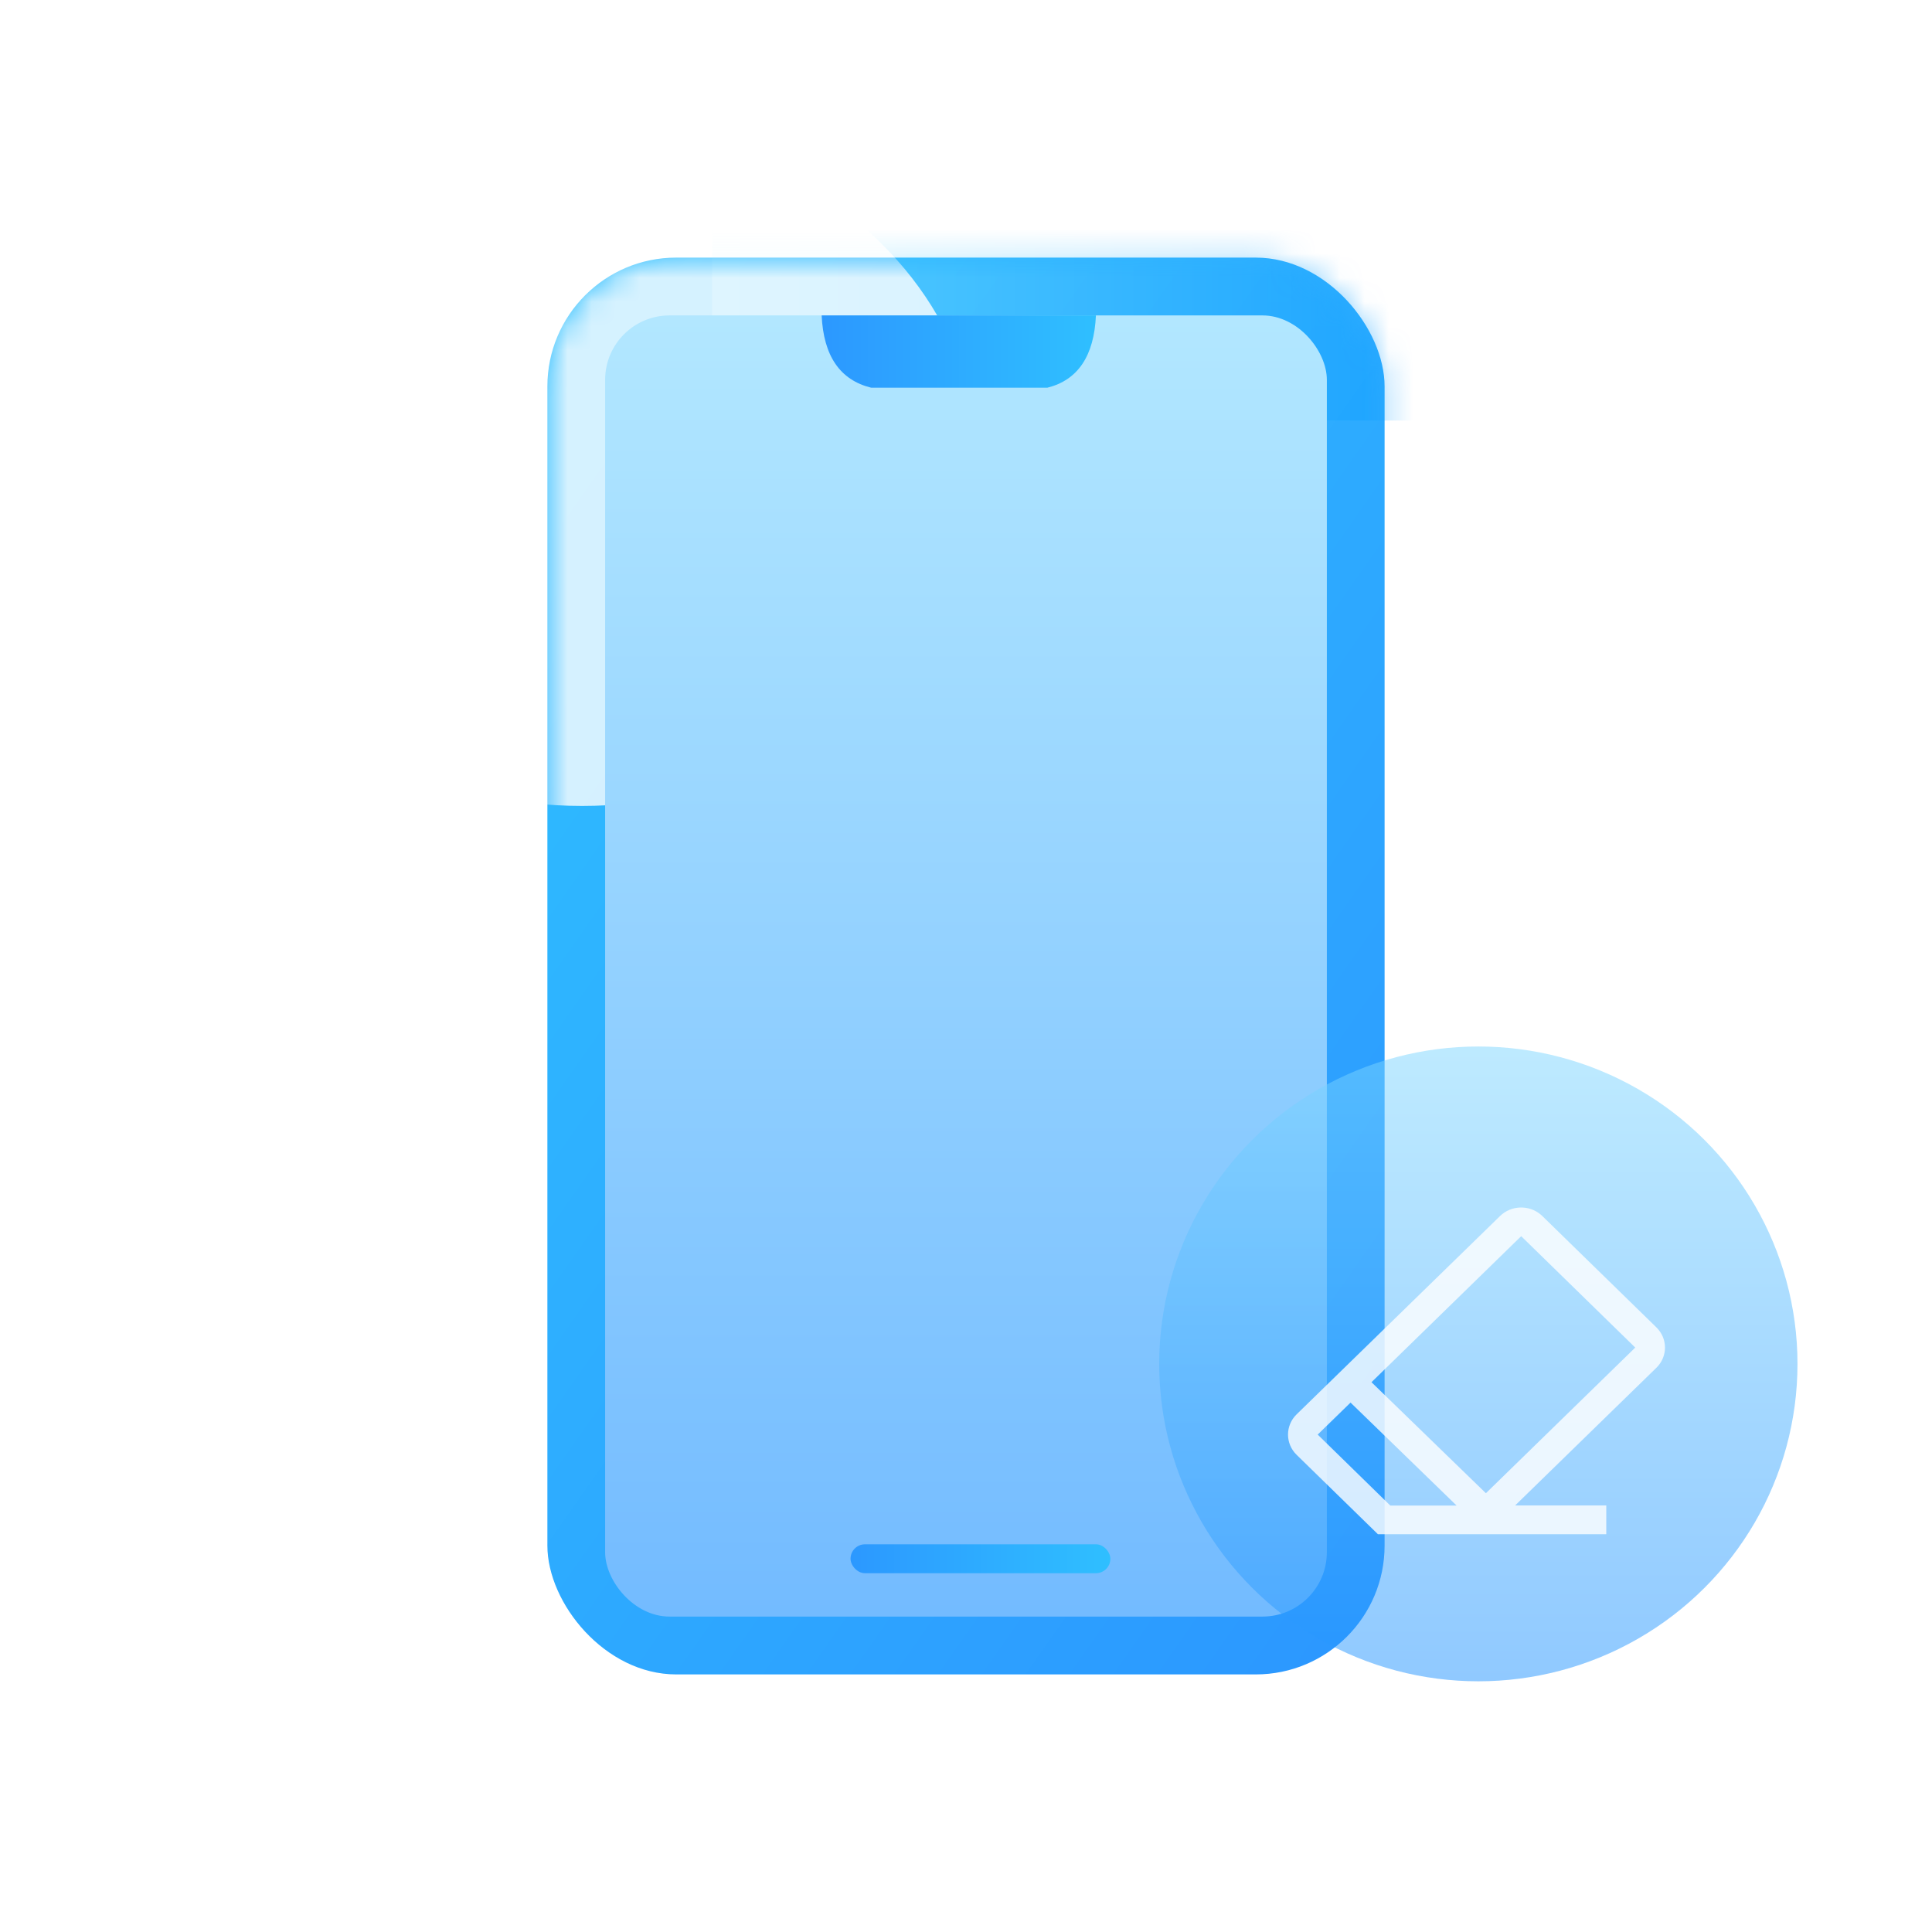
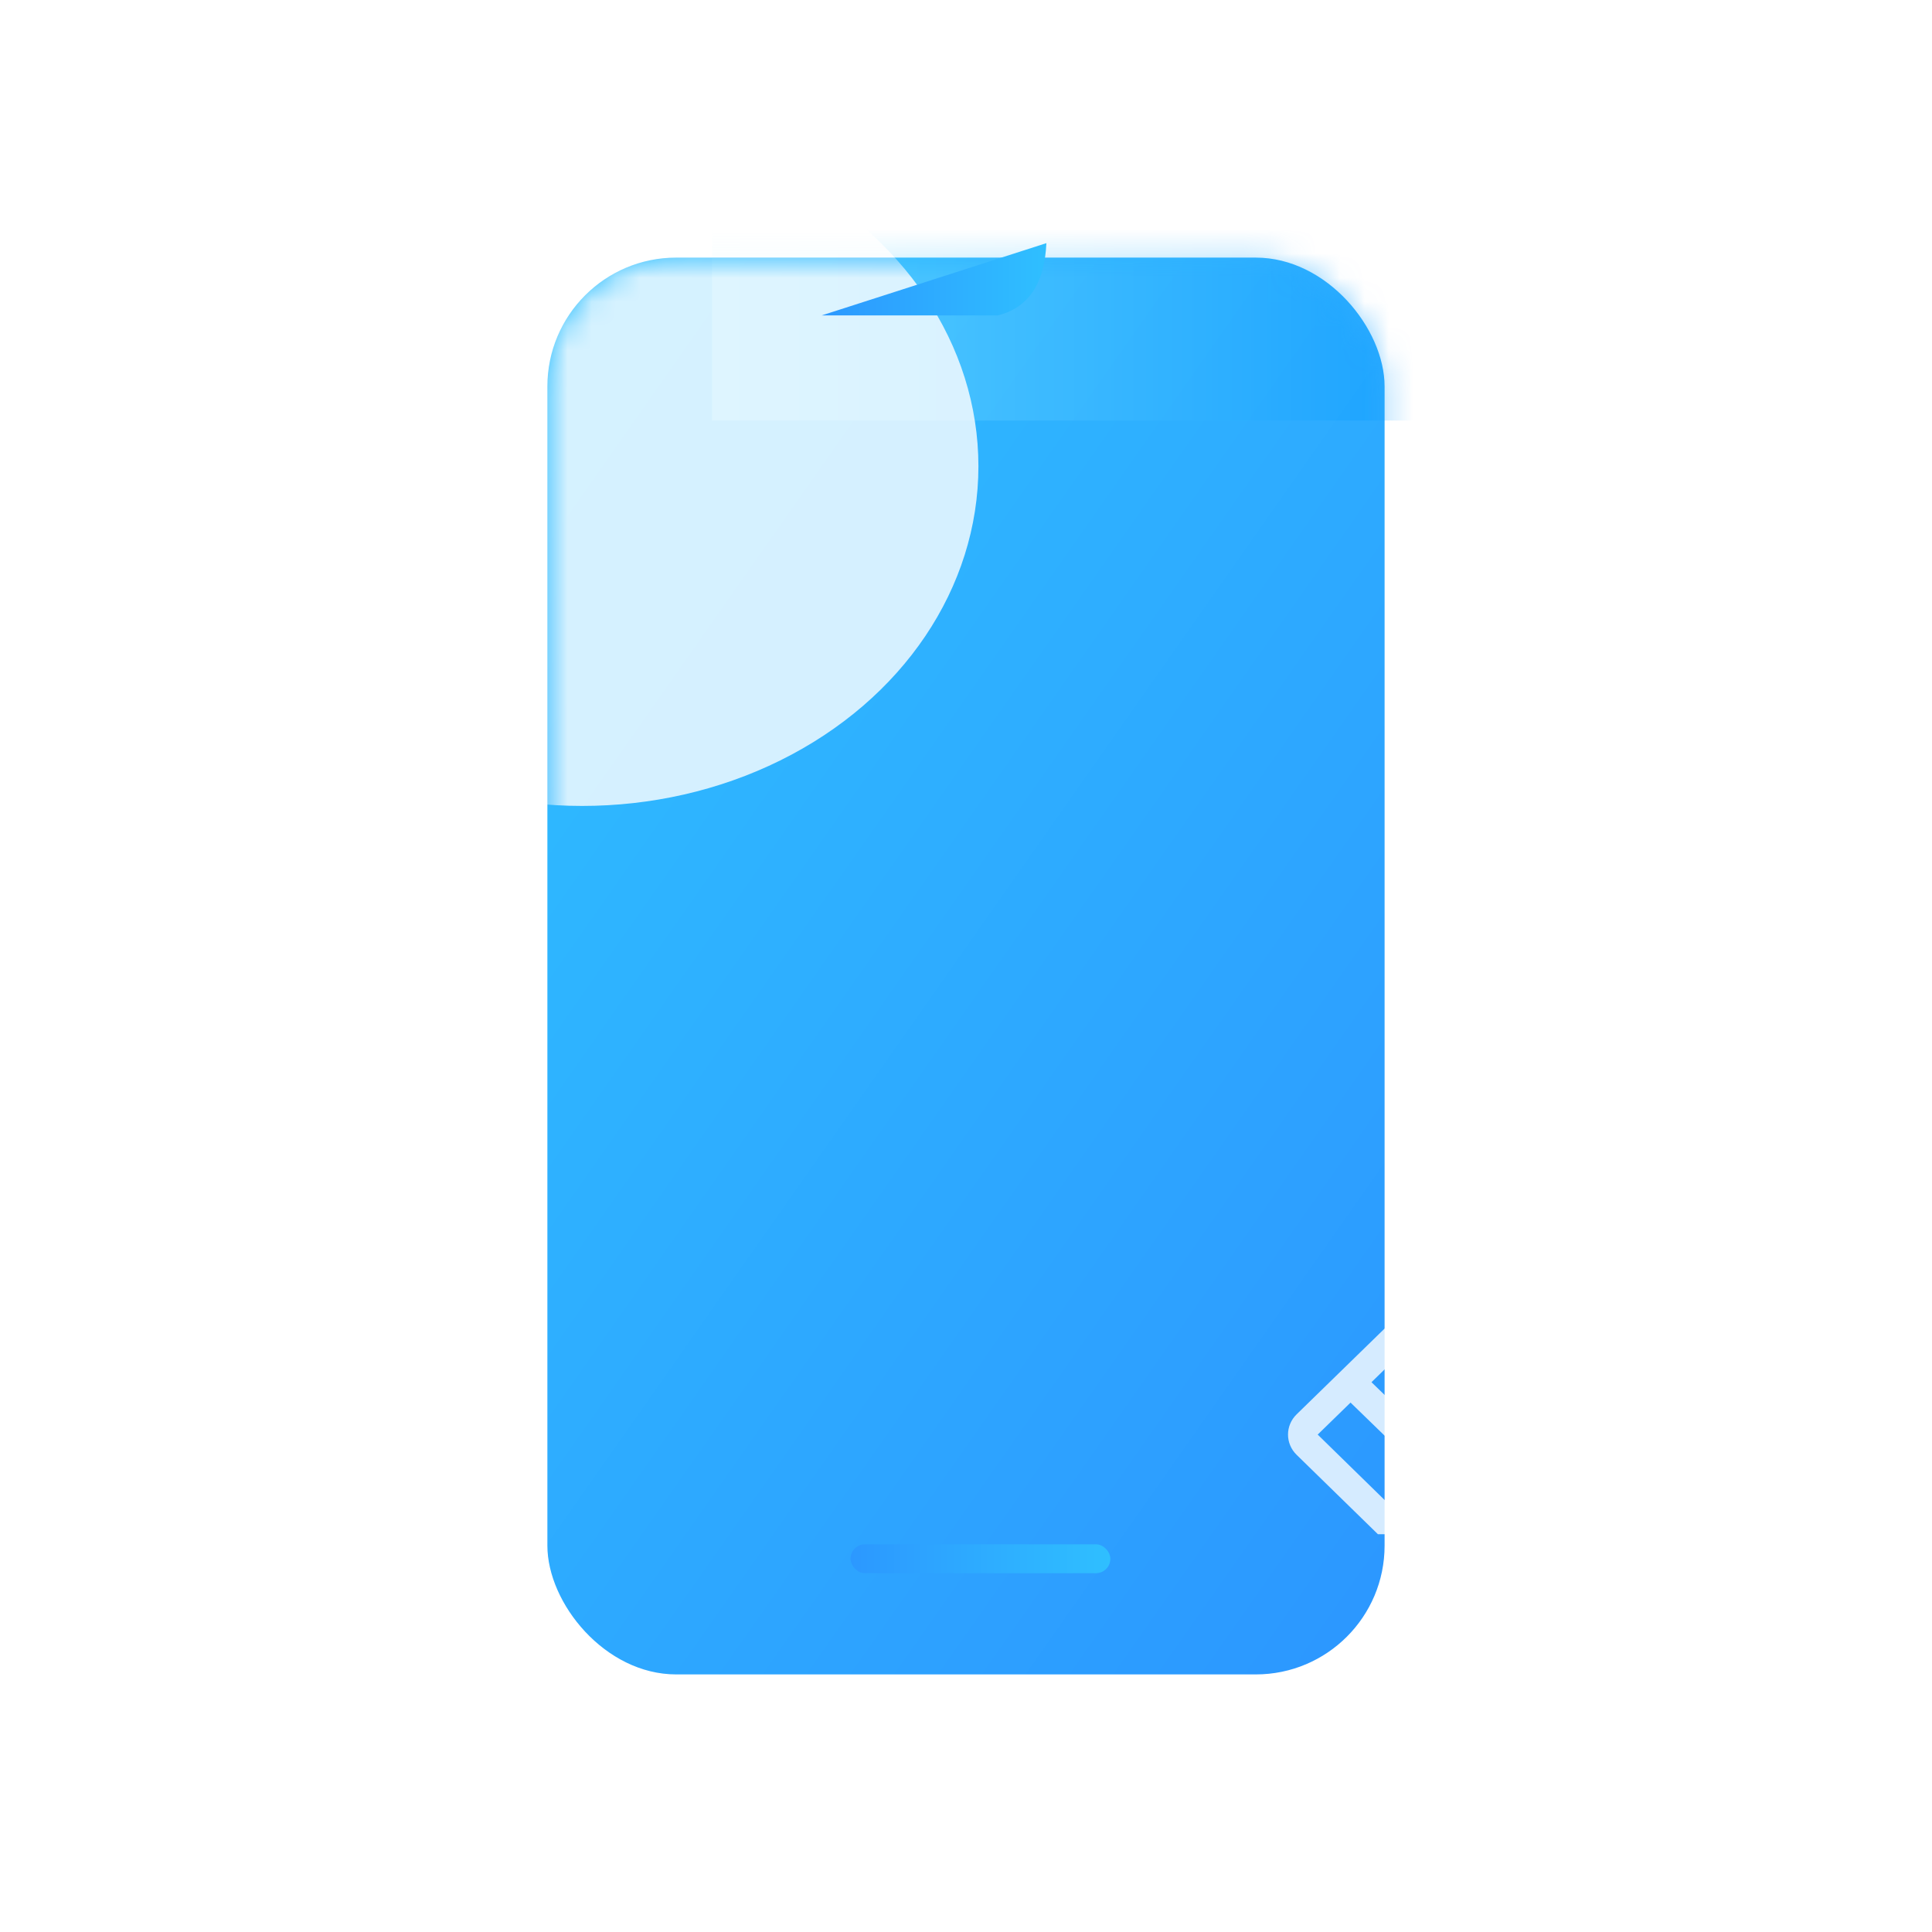
<svg xmlns="http://www.w3.org/2000/svg" fill="none" height="80" viewBox="0 0 80 80" width="80">
  <clipPath id="a">
    <path d="m0 0h80v80h-80z" />
  </clipPath>
  <linearGradient id="b" x1=".912" x2=".057" y1="1" y2="0">
    <stop offset="0" stop-color="#2c98ff" />
    <stop offset="1" stop-color="#2fbfff" />
  </linearGradient>
  <linearGradient id="c" x1=".5" x2=".5" y1="0" y2="1">
    <stop offset="0" stop-color="#fff" />
    <stop offset="1" stop-color="#fff" />
  </linearGradient>
  <mask id="d" maskUnits="userSpaceOnUse">
    <rect fill="url(#c)" height="58.667" rx="5.333" width="34.667" x="22.666" y="10.667" />
  </mask>
  <filter id="e" color-interpolation-filters="sRGB" height="37.248" width="61.282" x="-13.333" y="-13.333">
    <feFlood flood-opacity="0" result="BackgroundImageFix" />
    <feBlend in="SourceGraphic" in2="BackgroundImageFix" mode="normal" result="shape" />
    <feGaussianBlur result="effect1_foregroundBlur" stdDeviation="3.333" />
  </filter>
  <linearGradient id="f" x1=".913" x2="-.119" y1=".5" y2=".5">
    <stop offset="0" stop-color="#0296ff" />
    <stop offset="1" stop-color="#91edff" />
  </linearGradient>
  <filter id="g" color-interpolation-filters="sRGB" height="217.464" width="222.154" x="-94.667" y="-94.667">
    <feFlood flood-opacity="0" result="BackgroundImageFix" />
    <feBlend in="SourceGraphic" in2="BackgroundImageFix" mode="normal" result="shape" />
    <feGaussianBlur result="effect1_foregroundBlur" stdDeviation="23.667" />
  </filter>
  <linearGradient id="h" x1=".5" x2=".5" y1="1" y2="0">
    <stop offset="0" stop-color="#73bbff" />
    <stop offset="1" stop-color="#b2e7ff" />
  </linearGradient>
  <linearGradient id="i" x1="0" x2="1" y1=".5" y2=".5">
    <stop offset="0" stop-color="#2c98ff" />
    <stop offset="1" stop-color="#2fbfff" />
  </linearGradient>
  <filter id="j" color-interpolation-filters="sRGB" height="26.286" width="26.43" x="0" y="0">
    <feFlood flood-opacity="0" result="BackgroundImageFix" />
    <feBlend in="SourceGraphic" in2="BackgroundImageFix" mode="normal" result="shape" />
    <feGaussianBlur in="BackgroundImage" stdDeviation="3.333" />
    <feComposite in2="SourceAlpha" operator="in" result="effect1_foregroundBlur" />
    <feBlend in="SourceGraphic" in2="effect1_foregroundBlur" mode="normal" result="shape" />
  </filter>
  <linearGradient id="k" x1=".5" x2=".5" y1="0" y2="1">
    <stop offset="0" stop-color="#2294ff" />
    <stop offset="1" stop-color="#7dd6ff" />
  </linearGradient>
  <g clip-path="url(#a)">
    <rect fill="url(#b)" height="58.667" rx="5.333" width="34.667" x="22.666" y="10.667" />
    <g mask="url(#d)">
      <g filter="url(#e)" opacity=".5">
        <path d="m29.486 6.833h34.615v10.581h-34.615z" fill="url(#f)" />
      </g>
      <g filter="url(#g)" opacity=".8">
        <ellipse cx="24.104" cy="19.307" fill="#fff" rx="16.41" ry="14.065" />
      </g>
    </g>
-     <rect fill="url(#h)" height="53.878" rx="2.667" width="29.885" x="25.057" y="13.061" />
    <rect fill="url(#i)" height="1.197" rx=".599" width="10.759" x="35.219" y="63.946" />
-     <path d="m34.023 13.061q.116 2.518 2.051 2.993h7.295q1.897-.475 2.011-2.993z" fill="url(#i)" fill-rule="evenodd" />
+     <path d="m34.023 13.061h7.295q1.897-.475 2.011-2.993z" fill="url(#i)" fill-rule="evenodd" />
    <g filter="url(#j)" transform="matrix(1 0 0 -1 0 139.238)">
-       <ellipse cx="61.215" cy="82.762" fill="url(#k)" fill-opacity=".5" rx="13.215" ry="13.143" />
-     </g>
+       </g>
    <path d="m63.796 50.292.065.058 4.724 4.611c.478.464.478 1.214-0 1.678l-5.847 5.699h3.775v1.191l-9.456 0-3.366-3.287c-.476-.464-.476-1.214 0-1.678l8.426-8.214c.457-.443 1.191-.469 1.679-.058zm-7.873 7.786-1.36 1.325 3.006 2.939 2.746-0zm7.066-6.89-6.199 6.046 4.738 4.597 6.184-6.031z" fill="#fff" opacity=".8" />
  </g>
</svg>